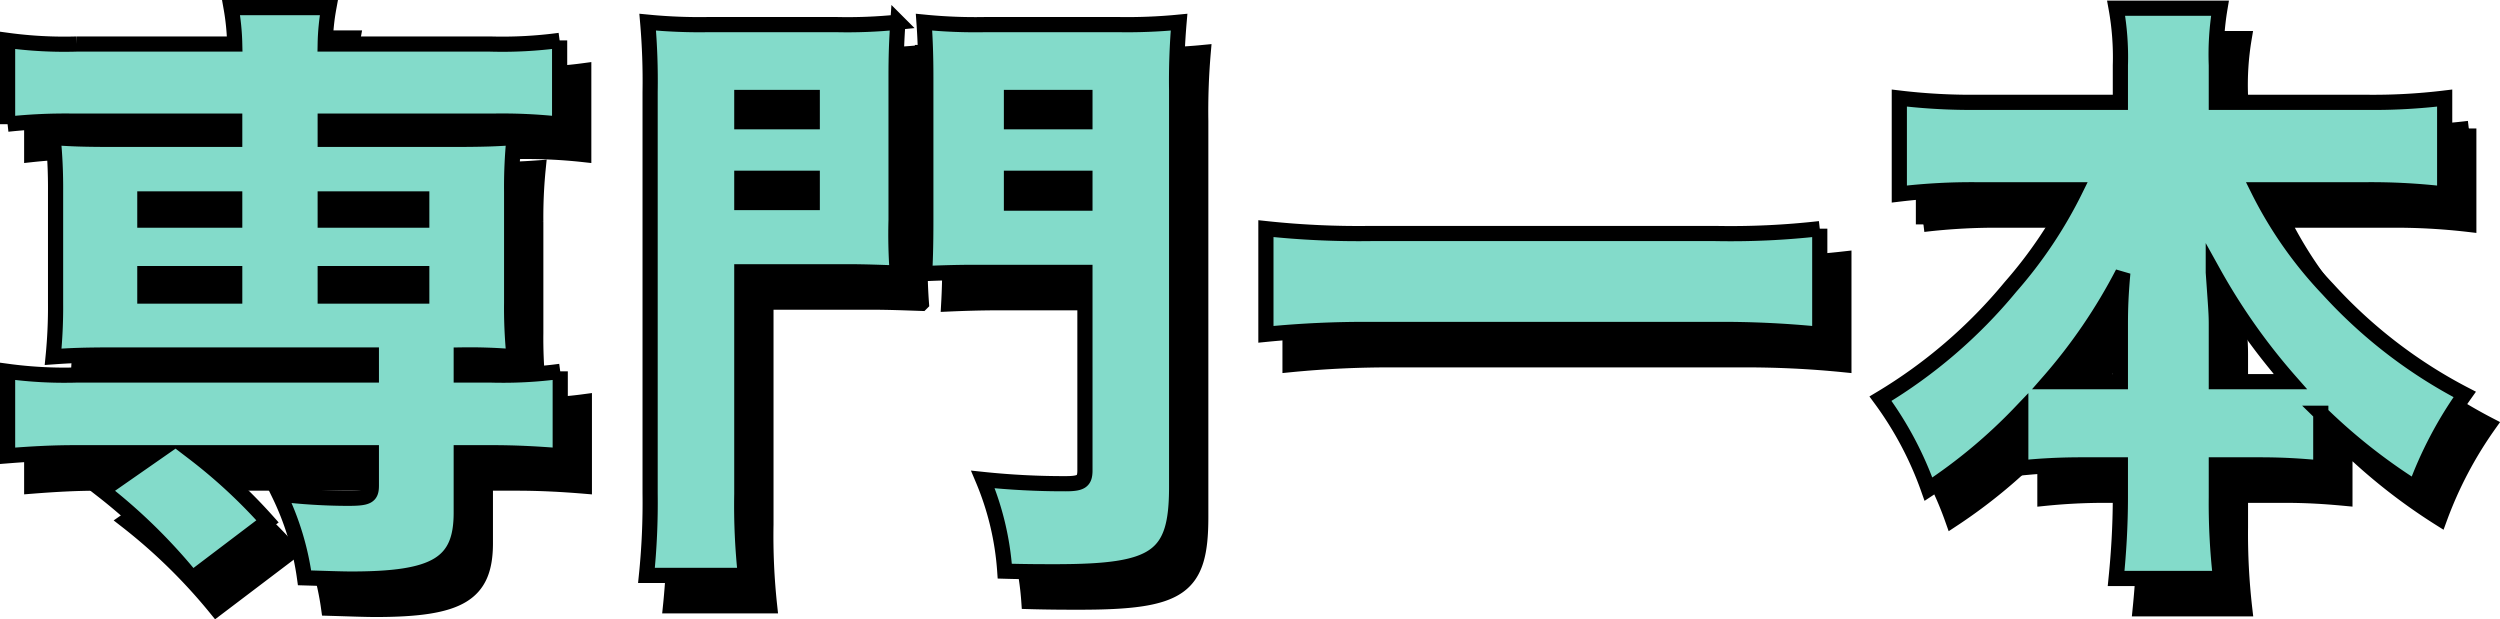
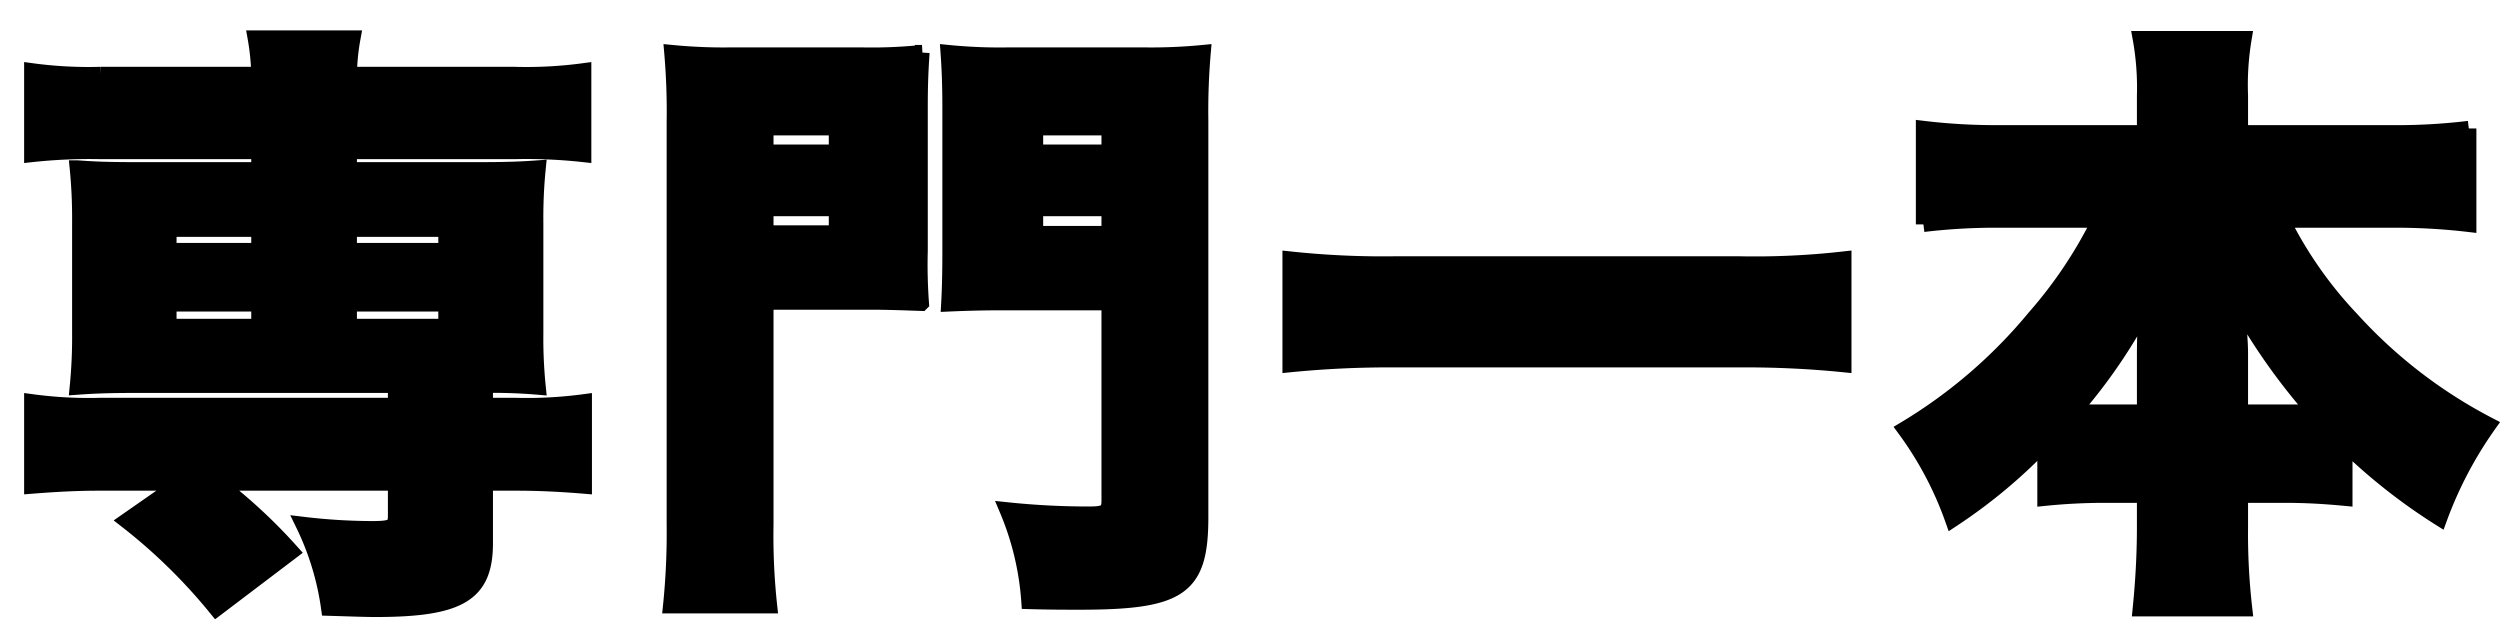
<svg xmlns="http://www.w3.org/2000/svg" width="164.664" height="40.785" viewBox="0 0 164.664 40.785">
  <g id="career_type2-linkttl" transform="translate(-687.511 -865.353)">
    <path id="パス_3930" data-name="パス 3930" d="M-65.44-26.52v1.2H-73.2c-2.32,0-3.08-.04-4.2-.12a33.8,33.8,0,0,1,.16,3.56v7.32A33.3,33.3,0,0,1-77.4-11c1.12-.08,2-.12,4.2-.12h16.76V-9.8h-19.4a27.73,27.73,0,0,1-4.56-.24v5.56c1.52-.12,2.92-.2,4.4-.2h5.4L-74.16-2.2a36.583,36.583,0,0,1,5.92,5.8l4.96-3.76a35.131,35.131,0,0,0-4.88-4.52h11.72v2.16c0,.72-.24.84-1.56.84a38.941,38.941,0,0,1-4.52-.28,18.317,18.317,0,0,1,1.68,5.52c1.36.04,2.4.08,3.08.08,5.56,0,7.24-1,7.24-4.36V-4.68h2.08c1.52,0,3,.08,4.44.2v-5.56a28.272,28.272,0,0,1-4.6.24h-1.92v-1.32a34.808,34.808,0,0,1,3.48.12,31.419,31.419,0,0,1-.16-3.56v-7.32a32.344,32.344,0,0,1,.16-3.56c-1.12.08-1.92.12-4.24.12h-8.2v-1.2h11a34.545,34.545,0,0,1,4.44.2v-5.52a28.271,28.271,0,0,1-4.6.24H-59.48a14.773,14.773,0,0,1,.24-2.4h-6.44a15.738,15.738,0,0,1,.24,2.4h-10.4a27.73,27.73,0,0,1-4.56-.24v5.52a35.408,35.408,0,0,1,4.4-.2Zm0,5.12V-20h-5.92v-1.4Zm5.96,0h6.36V-20h-6.36Zm-5.96,4.92V-15h-5.92v-1.48Zm5.96,0h6.36V-15h-6.36Zm27.44-.12h6.96c1.12,0,2.08.04,3.28.08A34.608,34.608,0,0,1-21.88-20v-9.4c0-1.56.04-2.44.12-3.64a32.54,32.54,0,0,1-4.08.16H-34.2a35.2,35.2,0,0,1-4.04-.16,44.98,44.98,0,0,1,.16,4.6V-2a46.821,46.821,0,0,1-.24,5.4h6.52a42.847,42.847,0,0,1-.24-5.36Zm0-11.48h4.64v1.6h-4.64Zm0,5.32h4.64v1.6h-4.64ZM-3.4-28.52a44.722,44.722,0,0,1,.16-4.52,35.2,35.2,0,0,1-4.04.16h-8.68a34.226,34.226,0,0,1-4.08-.16c.08,1.12.12,2.24.12,3.64V-20c0,1.84-.04,2.8-.08,3.52.88-.04,2.08-.08,3.28-.08h7.28V-3.52c0,.72-.24.88-1.28.88a51.117,51.117,0,0,1-5.44-.28,18.853,18.853,0,0,1,1.44,6.04c1.36.04,2.52.04,3.32.04,6.68,0,8-.92,8-5.6Zm-10.88.44h4.84v1.6h-4.84Zm0,5.32h4.84v1.64h-4.84Zm53.24,3.32a51.9,51.9,0,0,1-6.88.32H9.4a57.443,57.443,0,0,1-6.92-.32v6.96A66.257,66.257,0,0,1,9.4-12.8H32.08a64.494,64.494,0,0,1,6.88.32ZM74.92-22a41.631,41.631,0,0,1,5.2.28v-6.32a39.131,39.131,0,0,1-5.2.28H65.08V-30.2a18.473,18.473,0,0,1,.24-3.76H58.48a18.164,18.164,0,0,1,.28,3.76v2.44H49.32a39.892,39.892,0,0,1-5.12-.28v6.32A40.315,40.315,0,0,1,49.32-22H55.8a29.266,29.266,0,0,1-4.28,6.4,33.212,33.212,0,0,1-8.56,7.36,22.9,22.9,0,0,1,3.16,5.96A35.021,35.021,0,0,0,52.2-7.36v3.68a39.037,39.037,0,0,1,3.96-.2h2.6v2.12c0,1.96-.12,3.76-.28,5.36h6.88a43.011,43.011,0,0,1-.28-5.36V-3.88h2.88c1.52,0,2.72.08,4,.2v-3.6A37.7,37.7,0,0,0,78.2-2.36a26.157,26.157,0,0,1,3.24-6.16,32.272,32.272,0,0,1-9-6.92A26.911,26.911,0,0,1,67.84-22ZM58.76-9.36H54.04a36.08,36.08,0,0,0,4.88-7.16c-.12,1.36-.16,2.2-.16,3.44Zm6.32,0v-3.8c0-.68-.04-1.12-.2-3.4a41.044,41.044,0,0,0,5.08,7.2H65.08Z" transform="translate(770 901.853)" stroke="#000" stroke-width="1" />
-     <path id="パス_3931" data-name="パス 3931" d="M-65.44-26.52v1.2H-73.2c-2.32,0-3.08-.04-4.2-.12a33.8,33.8,0,0,1,.16,3.56v7.32A33.3,33.3,0,0,1-77.4-11c1.12-.08,2-.12,4.2-.12h16.76V-9.8h-19.4a27.73,27.73,0,0,1-4.56-.24v5.56c1.52-.12,2.92-.2,4.4-.2h5.4L-74.16-2.2a36.583,36.583,0,0,1,5.92,5.8l4.96-3.76a35.131,35.131,0,0,0-4.88-4.52h11.72v2.16c0,.72-.24.84-1.56.84a38.941,38.941,0,0,1-4.52-.28,18.317,18.317,0,0,1,1.68,5.52c1.36.04,2.4.08,3.08.08,5.56,0,7.24-1,7.24-4.36V-4.68h2.08c1.52,0,3,.08,4.44.2v-5.56a28.272,28.272,0,0,1-4.6.24h-1.92v-1.32a34.808,34.808,0,0,1,3.48.12,31.419,31.419,0,0,1-.16-3.56v-7.32a32.344,32.344,0,0,1,.16-3.56c-1.12.08-1.92.12-4.24.12h-8.2v-1.2h11a34.545,34.545,0,0,1,4.44.2v-5.52a28.271,28.271,0,0,1-4.6.24H-59.48a14.773,14.773,0,0,1,.24-2.4h-6.44a15.738,15.738,0,0,1,.24,2.4h-10.4a27.73,27.73,0,0,1-4.56-.24v5.52a35.408,35.408,0,0,1,4.4-.2Zm0,5.12V-20h-5.92v-1.4Zm5.96,0h6.36V-20h-6.36Zm-5.96,4.92V-15h-5.92v-1.48Zm5.96,0h6.36V-15h-6.36Zm27.44-.12h6.96c1.12,0,2.08.04,3.28.08A34.608,34.608,0,0,1-21.88-20v-9.4c0-1.56.04-2.44.12-3.64a32.54,32.54,0,0,1-4.08.16H-34.2a35.2,35.2,0,0,1-4.04-.16,44.98,44.98,0,0,1,.16,4.6V-2a46.821,46.821,0,0,1-.24,5.4h6.52a42.847,42.847,0,0,1-.24-5.36Zm0-11.48h4.64v1.6h-4.64Zm0,5.32h4.64v1.6h-4.64ZM-3.4-28.52a44.722,44.722,0,0,1,.16-4.52,35.2,35.2,0,0,1-4.04.16h-8.68a34.226,34.226,0,0,1-4.08-.16c.08,1.12.12,2.24.12,3.64V-20c0,1.84-.04,2.8-.08,3.52.88-.04,2.08-.08,3.28-.08h7.28V-3.52c0,.72-.24.88-1.28.88a51.117,51.117,0,0,1-5.44-.28,18.853,18.853,0,0,1,1.44,6.04c1.36.04,2.52.04,3.32.04,6.68,0,8-.92,8-5.6Zm-10.88.44h4.84v1.6h-4.84Zm0,5.32h4.84v1.64h-4.84Zm53.24,3.32a51.9,51.9,0,0,1-6.88.32H9.4a57.443,57.443,0,0,1-6.92-.32v6.96A66.257,66.257,0,0,1,9.4-12.8H32.08a64.494,64.494,0,0,1,6.88.32ZM74.92-22a41.631,41.631,0,0,1,5.2.28v-6.32a39.131,39.131,0,0,1-5.2.28H65.08V-30.2a18.473,18.473,0,0,1,.24-3.76H58.48a18.164,18.164,0,0,1,.28,3.76v2.44H49.32a39.892,39.892,0,0,1-5.12-.28v6.32A40.315,40.315,0,0,1,49.32-22H55.8a29.266,29.266,0,0,1-4.28,6.4,33.212,33.212,0,0,1-8.56,7.36,22.9,22.9,0,0,1,3.16,5.96A35.021,35.021,0,0,0,52.2-7.36v3.68a39.037,39.037,0,0,1,3.96-.2h2.6v2.12c0,1.96-.12,3.76-.28,5.36h6.88a43.011,43.011,0,0,1-.28-5.36V-3.88h2.88c1.52,0,2.72.08,4,.2v-3.6A37.7,37.7,0,0,0,78.2-2.36a26.157,26.157,0,0,1,3.24-6.16,32.272,32.272,0,0,1-9-6.92A26.911,26.911,0,0,1,67.84-22ZM58.76-9.36H54.04a36.08,36.08,0,0,0,4.88-7.16c-.12,1.36-.16,2.2-.16,3.44Zm6.32,0v-3.8c0-.68-.04-1.12-.2-3.4a41.044,41.044,0,0,0,5.08,7.2H65.08Z" transform="translate(768.411 899.853)" fill="#83dbca" stroke="#000" stroke-width="1" />
  </g>
</svg>